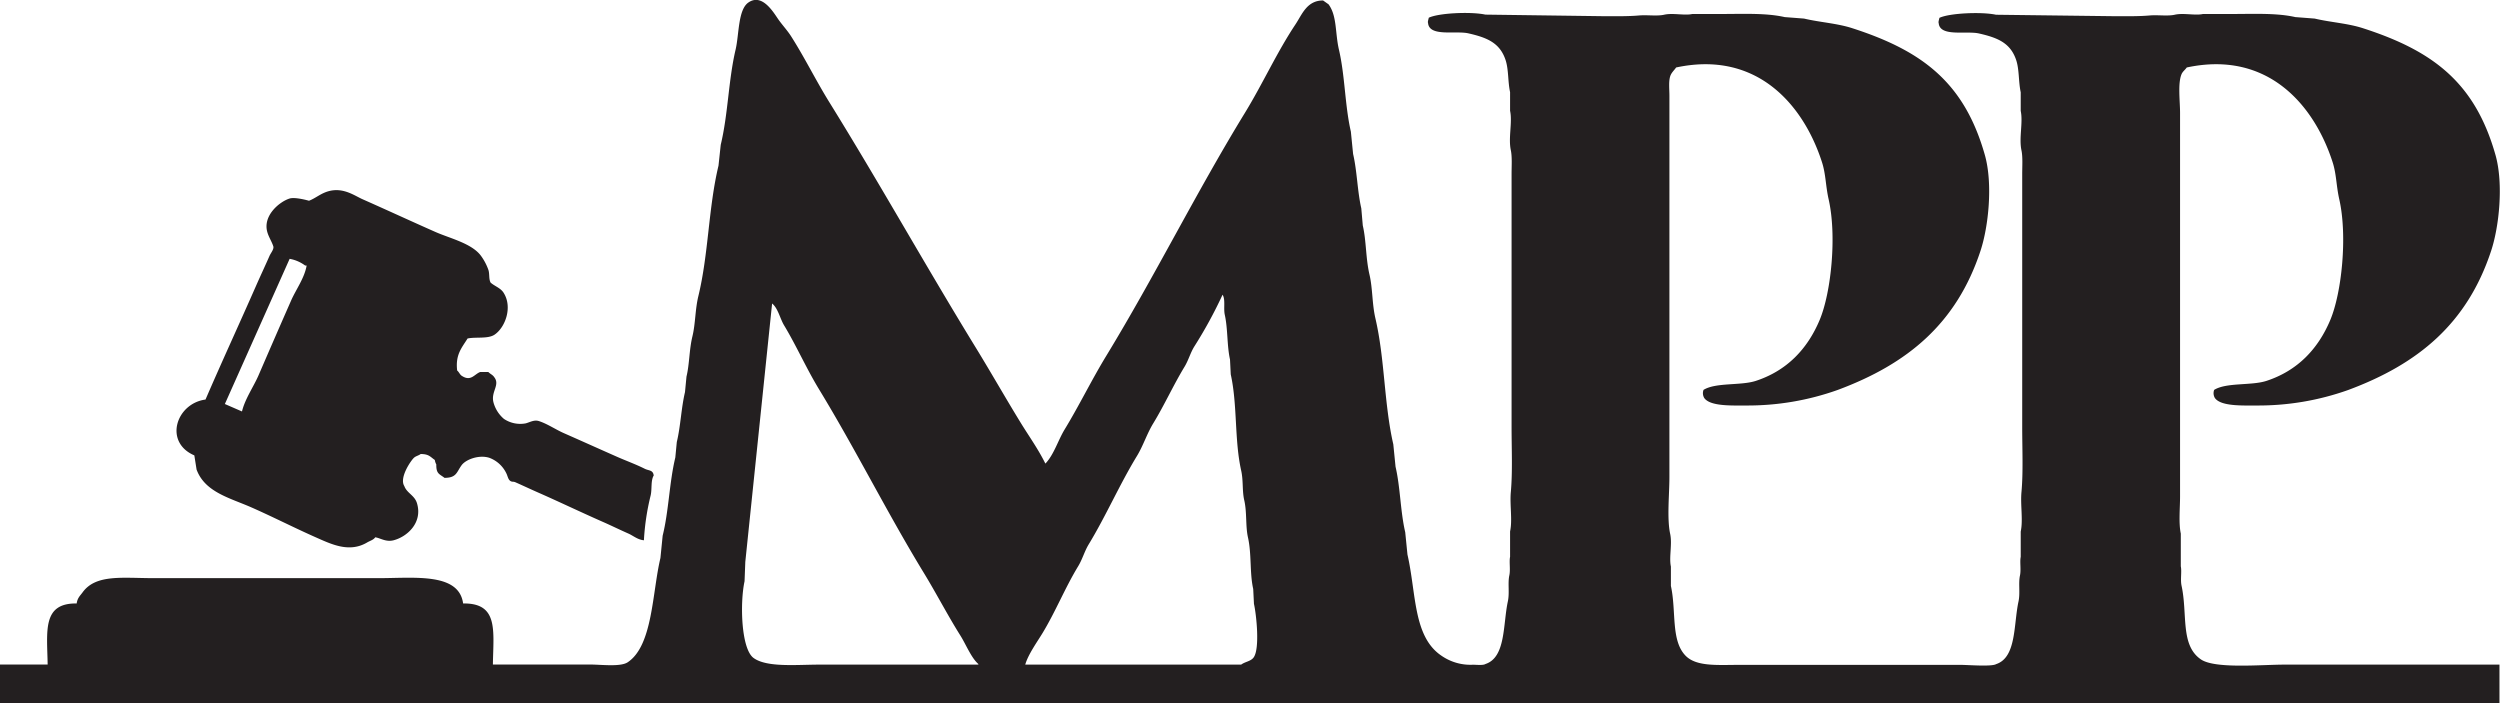
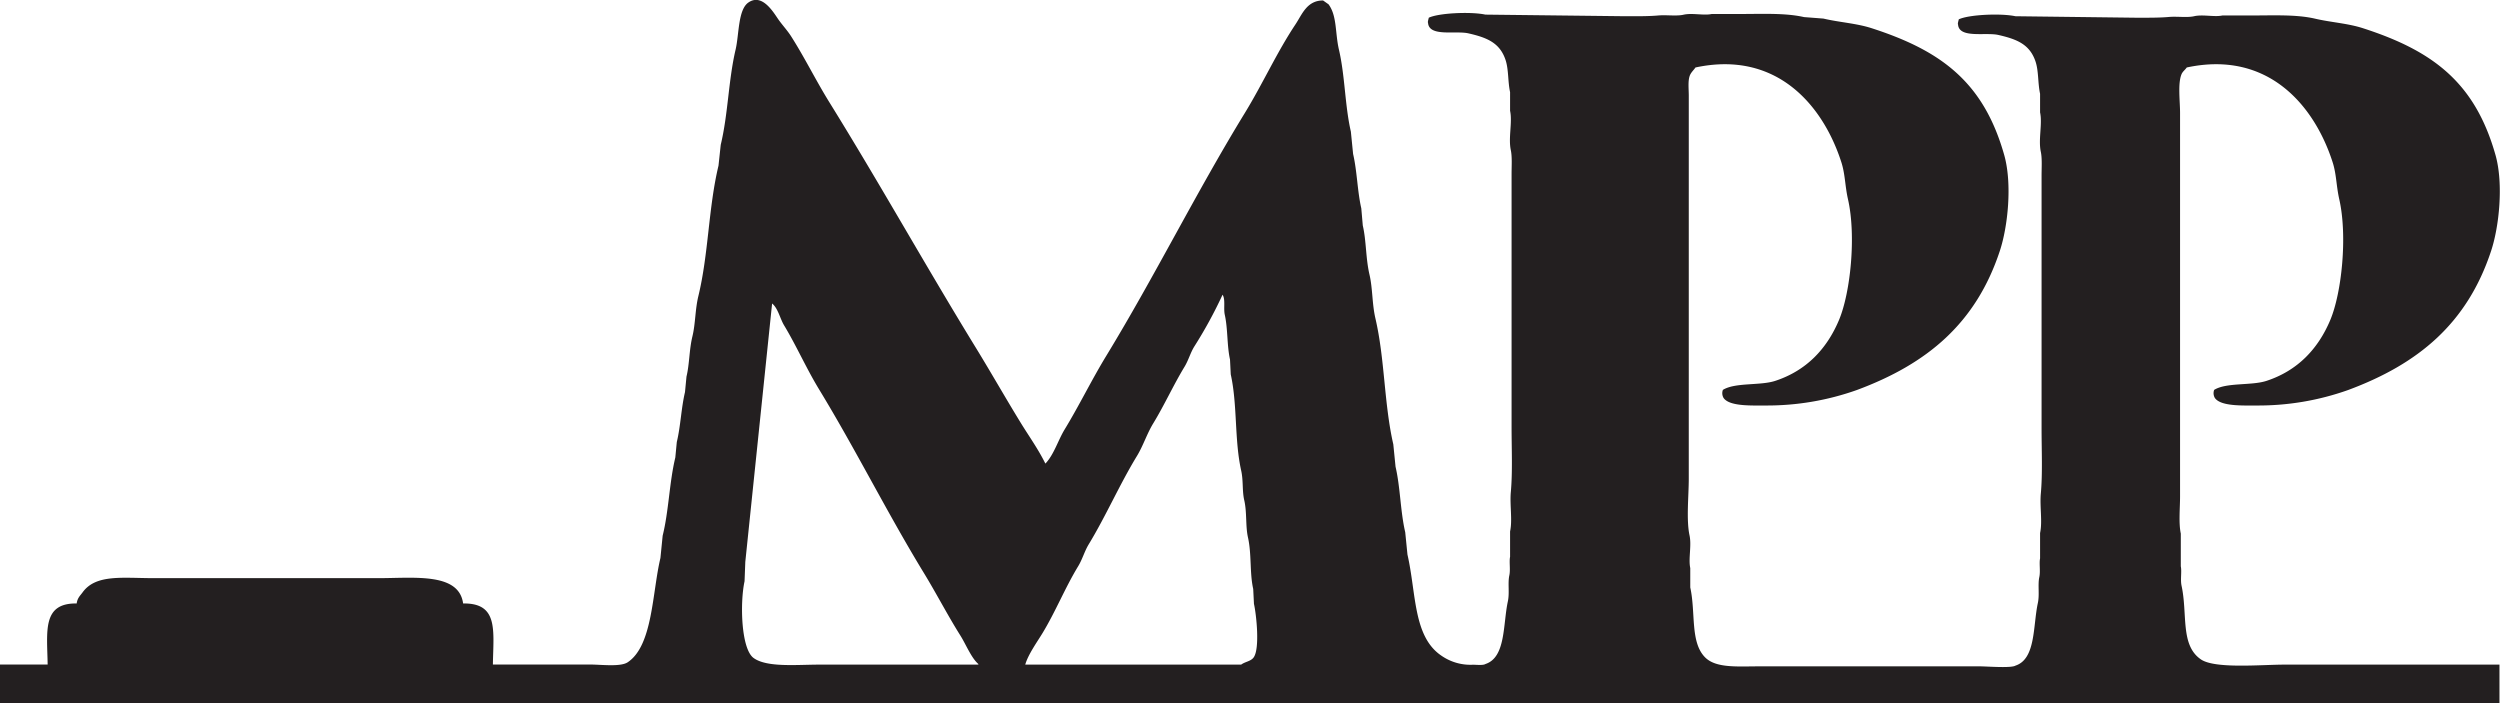
<svg xmlns="http://www.w3.org/2000/svg" viewBox="0 0 805.85 226.71">
  <defs>
    <style>.cls-1{fill:#231f20;fill-rule:evenodd;}</style>
  </defs>
  <g id="Layer_2" data-name="Layer 2">
    <g id="Layer_1-2" data-name="Layer 1">
-       <path class="cls-1" d="M207.84,151.11c-2.86-1.44-5.81-2.49-8.88-3.84-5.67-2.5-11.42-5.1-17.28-7.68-2.51-1.11-5.3-3-7.92-3.84-1.58-.54-3,.39-4.32.72a9.45,9.45,0,0,1-7-1.44,10.59,10.59,0,0,1-3.36-5.28c-.94-3.48,2.2-5.63.24-8.16-.53-.8-1.25-1-1.92-1.68H154.8c-1.88.66-3,3.22-6,1.2-.58-.39-.88-1.24-1.44-1.68-.59-5.15,1.47-7.27,3.36-10.32,2.62-.56,6.53.18,8.64-1.2,3.51-2.31,6-9,2.88-13.68-1-1.45-2.81-2-4.08-3.12-.64-1.06-.31-2.85-.72-4.08a17.54,17.54,0,0,0-2.4-4.56c-2.93-4-9.88-5.59-14.64-7.68-7.77-3.43-15.58-7.05-23.52-10.56-2.58-1.14-6.13-3.84-10.8-2.64-2.63.67-4.33,2.31-6.48,3.12,0,0-4.42-1.28-6.24-.72-3.23,1-8.7,5.48-7.2,10.8.46,1.64,1.43,3.06,1.92,4.56.33.92-.8,2.21-1.2,3.12-1.44,3.29-2.95,6.48-4.32,9.6-5.43,12.36-11,24.4-16.32,36.72-9.5,1.28-13.49,13.75-3.6,18l.72,4.56c2.7,7.34,10.8,9.16,17.76,12.24,6.81,3,13.83,6.59,20.64,9.6,4.95,2.18,10.76,5.1,16.56,1.68,1-.59,2-.79,2.64-1.68,1.68.27,3.36,1.54,5.76,1,4.42-1.08,9.61-5.65,7.68-12-.77-2.55-3.25-3.22-4.08-5.52-1.68-2.63,2.06-8.15,3.12-9.12.59-.55,1.52-.71,2.16-1.2,2.68,0,3.08.91,4.56,1.92a4.36,4.36,0,0,0,.48,1.44c-.06,3.05,1,3.05,2.64,4.32,3.94,0,3.89-1.87,5.52-4.08,1.35-1.84,5.54-3.43,8.88-2.4a9.88,9.88,0,0,1,5.52,5c.4.76.56,1.9,1.2,2.4s1,.2,1.68.48c2.4,1.06,4.85,2.22,7.44,3.36,6.82,3,13.65,6.28,20.64,9.36,2.74,1.2,5.48,2.55,8.4,3.84,1.55.68,3,2,5,2.16a77.25,77.25,0,0,1,2.16-14.4c.5-2.08,0-4.84,1-6.48C210.49,151.45,209.15,151.76,207.84,151.11Zm-114-54.24c-3.6,8.18-7,16-10.56,24.24-1.59,3.62-4.32,7.52-5.28,11.52l-5.52-2.4,20.88-46.8a11.84,11.84,0,0,1,5,2.16h.48C98.18,89.57,95.37,93.38,93.84,96.87Z" />
-       <path class="cls-1" d="M709.44,212.55c-6.71-4.6-4.24-14.54-6.24-23.76-.42-1.95.12-4.6-.24-6.24V172c-.73-3.38-.24-8.19-.24-12V36.39c0-3.83-.77-9.5.48-12.48.35-.85,1.19-1.43,1.68-2.16,26.21-5.61,41.13,12.27,47,30.48,1.27,3.91,1.17,7.61,2.16,12,2.68,11.82.81,30.06-2.88,38.88-3.92,9.37-10.59,16.41-20.64,19.68-4.83,1.56-12.84.44-16.8,2.88a3,3,0,0,0,.24,2.64c1.94,2.7,8.88,2.4,13.44,2.4a86.36,86.36,0,0,0,29.52-5c22.64-8.41,38.37-21.47,46.08-44.88,2.58-7.84,4-21.46,1.44-30.72-6.59-23.45-20.12-33.7-42.72-41-4.94-1.61-10.39-1.89-15.6-3.12l-6.24-.48c-6-1.37-13.44-1-20.4-1h-9.36c-2.56.57-6.27-.41-9.12.24-2.28.51-5.5,0-8.16.24-3.1.28-7.08.24-10.56.24l-38.88-.48c-4.63-1-15-.54-18.24,1-.15.65-.4,1.38-.24,1.68.35,4.56,8.87,2.42,13,3.36,6.09,1.38,10.17,3.09,12,8.64,1,3.09.7,6.88,1.44,10.32v6c.8,3.7-.62,8.71.24,12.72.45,2.07.24,5.2.24,7.68v81.6c0,6.86.35,14.42-.24,20.88-.38,4.12.56,9-.24,12.72v8.16c-.34,1.56.16,4.13-.24,6-.55,2.54.12,5.62-.48,8.4-1.6,7.42-.63,18-7.2,20.16-1.42.88-9.19.24-11.52.24h-71c-7.11,0-14,.64-17.52-2.88-4.88-4.9-3-14.36-4.8-22.56v-6.24c-.65-3,.48-7.24-.24-10.56-1.07-5-.24-12.71-.24-18.24V30.87c0-2.07-.29-4.53.24-6.24.37-1.22,1.3-1.95,1.92-2.88,26.21-5.61,41.13,12.27,47,30.48,1.27,3.91,1.17,7.61,2.16,12,2.68,11.82.81,30.06-2.88,38.88-3.92,9.37-10.59,16.41-20.64,19.68-4.83,1.56-12.84.44-16.8,2.88a3,3,0,0,0,.24,2.64c1.94,2.7,8.88,2.4,13.44,2.4a86.36,86.36,0,0,0,29.52-5c22.64-8.41,38.37-21.47,46.08-44.88,2.58-7.84,4-21.46,1.44-30.72-6.59-23.45-20.12-33.7-42.72-41-4.94-1.61-10.39-1.89-15.6-3.12l-6.24-.48c-6-1.37-13.44-1-20.4-1h-9.36c-2.56.57-6.27-.41-9.12.24-2.28.51-5.5,0-8.16.24-3.1.28-7.08.24-10.56.24L478.8,4.71c-4.63-1-15-.54-18.24,1-.15.65-.4,1.38-.24,1.68.35,4.56,8.87,2.42,13,3.36,6.09,1.38,10.17,3.09,12,8.64,1,3.09.7,6.88,1.44,10.32v6c.8,3.7-.62,8.71.24,12.72.45,2.07.24,5.2.24,7.68v81.6c0,6.86.35,14.42-.24,20.88-.38,4.12.56,9-.24,12.72v8.16c-.34,1.56.16,4.13-.24,6-.55,2.54.12,5.62-.48,8.4-1.6,7.42-.63,18-7.2,20.16-.79.5-2.87.24-4.08.24a16.37,16.37,0,0,1-10.08-2.88c-9.21-6.16-8.12-20.08-11-32.64l-.72-7.2c-1.57-6.72-1.56-14.41-3.12-21.12l-.72-7.2c-3-13.08-2.72-27.5-5.76-40.56-1.11-4.77-.87-9.67-1.92-14.16-1.23-5.31-1-10.82-2.16-15.84l-.48-5.52c-1.27-5.55-1.35-12-2.64-17.52-.24-2.4-.48-4.81-.72-7.2-1.94-8.44-1.88-18-3.84-26.4-1.26-5.42-.59-10.93-3.36-14.64L426.48.15c-5.23,0-6.77,4.51-8.88,7.68-6,9-10.56,19.15-16.32,28.56-15.63,25.52-29.07,52.68-44.64,78.24-4.77,7.82-8.72,16-13.44,23.76-2.1,3.43-3.36,7.84-6,10.8l-.24.24c-2.17-4.44-5.13-8.61-7.68-12.72-5-8.12-9.71-16.44-14.64-24.48C298.54,86,283.54,59.09,267.36,33c-4.34-7-7.84-14.18-12.24-21.12-1.24-2-3-3.85-4.32-5.76-1.58-2.31-5.22-8.39-9.6-5.28-3.32,2.35-2.95,10.3-4.08,15.12-2.33,9.88-2.42,20.86-4.8,30.72l-.72,6.72c-3.25,13.53-3.2,28.46-6.48,42-1.06,4.36-.93,8.87-1.92,13-1.06,4.36-.93,8.87-1.92,13-.16,1.67-.32,3.36-.48,5-1.21,5.06-1.41,11-2.64,16.08-.16,1.67-.32,3.36-.48,5-1.93,8-2.1,17.24-4.08,25.2l-.72,7.2c-2.67,11.14-2.44,28.22-10.56,33.6-2.36,1.56-8.63.71-12.24.72h-31.2c.17-11,1.84-19.85-9.6-19.68-1.35-10-15.68-8.17-27.12-8.16H49.44c-9.9,0-18.52-1.34-22.8,4.56-.81,1.11-1.68,1.81-1.92,3.6-11.17-.16-9.53,8.93-9.36,19.68H0v12.48H805.68V214.23H736.56C728.93,214.23,714,215.67,709.44,212.55Zm-394.08,1.68H264.24c-7.41,0-17.07,1-21.36-2.16-4-3-4.39-17.73-2.88-24.72.08-2.08.16-4.17.24-6.24q4.32-41.64,8.64-83.28c1.89,1.5,2.55,4.84,3.84,7,4,6.63,7.18,13.9,11.28,20.64,11.8,19.36,22,39.89,33.84,59.28,4.1,6.73,7.66,13.65,11.76,20.16,1.67,2.64,3.5,7.2,5.76,9.12Zm88.8-2.4c-.91,1.36-2.77,1.42-4.08,2.4h-69.6c.88-3.18,3.84-7.32,5.52-10.08,4.26-7,7.32-14.7,11.52-21.6,1.38-2.27,2-4.7,3.36-7,5.59-9.18,10-19.38,15.6-28.56,2.08-3.43,3.19-7.14,5.28-10.56,3.57-5.85,6.52-12.39,10.08-18.24,1.28-2.12,1.83-4.37,3.12-6.48A143.08,143.08,0,0,0,394.08,95c1,1.57.25,4.36.72,6.48,1,4.5.68,9.9,1.68,14.4l.24,4.8c2.19,9.9,1.15,21.06,3.36,31,.73,3.24.29,6.62,1,9.6.9,4,.36,8.24,1.2,12,1.19,5.3.52,11.4,1.68,16.56l.24,4.8C405,198.21,406.11,208.9,404.16,211.83Z" />
+       <path class="cls-1" d="M709.44,212.55c-6.71-4.6-4.24-14.54-6.24-23.76-.42-1.95.12-4.6-.24-6.24V172c-.73-3.38-.24-8.19-.24-12V36.39c0-3.83-.77-9.5.48-12.48.35-.85,1.19-1.43,1.68-2.16,26.21-5.61,41.13,12.27,47,30.48,1.27,3.91,1.17,7.61,2.16,12,2.68,11.82.81,30.06-2.88,38.88-3.92,9.37-10.59,16.41-20.64,19.68-4.83,1.56-12.84.44-16.8,2.88a3,3,0,0,0,.24,2.64c1.94,2.7,8.88,2.4,13.44,2.4a86.36,86.36,0,0,0,29.52-5c22.64-8.41,38.37-21.47,46.08-44.88,2.58-7.84,4-21.46,1.44-30.72-6.59-23.45-20.12-33.7-42.72-41-4.94-1.61-10.39-1.89-15.6-3.12c-6-1.37-13.44-1-20.4-1h-9.36c-2.56.57-6.27-.41-9.12.24-2.28.51-5.5,0-8.16.24-3.1.28-7.08.24-10.56.24l-38.88-.48c-4.63-1-15-.54-18.24,1-.15.65-.4,1.38-.24,1.68.35,4.56,8.87,2.42,13,3.36,6.09,1.38,10.17,3.09,12,8.64,1,3.09.7,6.88,1.44,10.32v6c.8,3.7-.62,8.71.24,12.72.45,2.07.24,5.2.24,7.68v81.6c0,6.86.35,14.42-.24,20.88-.38,4.12.56,9-.24,12.72v8.16c-.34,1.56.16,4.13-.24,6-.55,2.54.12,5.62-.48,8.4-1.6,7.42-.63,18-7.2,20.16-1.42.88-9.19.24-11.52.24h-71c-7.11,0-14,.64-17.52-2.88-4.88-4.9-3-14.36-4.8-22.56v-6.24c-.65-3,.48-7.24-.24-10.56-1.07-5-.24-12.71-.24-18.24V30.87c0-2.07-.29-4.53.24-6.24.37-1.22,1.3-1.95,1.92-2.88,26.21-5.61,41.13,12.27,47,30.48,1.27,3.91,1.17,7.61,2.16,12,2.68,11.82.81,30.06-2.88,38.88-3.92,9.37-10.59,16.41-20.64,19.68-4.83,1.56-12.84.44-16.8,2.88a3,3,0,0,0,.24,2.64c1.94,2.7,8.88,2.4,13.44,2.4a86.36,86.36,0,0,0,29.52-5c22.64-8.41,38.37-21.47,46.08-44.88,2.58-7.84,4-21.46,1.44-30.72-6.59-23.45-20.12-33.7-42.72-41-4.94-1.61-10.39-1.89-15.6-3.12l-6.24-.48c-6-1.37-13.44-1-20.4-1h-9.36c-2.56.57-6.27-.41-9.12.24-2.28.51-5.5,0-8.16.24-3.1.28-7.08.24-10.56.24L478.8,4.71c-4.63-1-15-.54-18.24,1-.15.65-.4,1.38-.24,1.68.35,4.56,8.87,2.42,13,3.36,6.09,1.38,10.17,3.09,12,8.64,1,3.09.7,6.88,1.44,10.32v6c.8,3.7-.62,8.71.24,12.72.45,2.07.24,5.2.24,7.68v81.6c0,6.86.35,14.42-.24,20.88-.38,4.12.56,9-.24,12.72v8.16c-.34,1.56.16,4.13-.24,6-.55,2.54.12,5.62-.48,8.4-1.6,7.42-.63,18-7.2,20.16-.79.5-2.87.24-4.08.24a16.37,16.37,0,0,1-10.08-2.88c-9.21-6.16-8.12-20.08-11-32.64l-.72-7.2c-1.57-6.72-1.56-14.41-3.12-21.12l-.72-7.2c-3-13.08-2.72-27.5-5.76-40.56-1.11-4.77-.87-9.67-1.92-14.16-1.23-5.31-1-10.82-2.16-15.84l-.48-5.52c-1.27-5.55-1.35-12-2.64-17.52-.24-2.4-.48-4.81-.72-7.2-1.94-8.44-1.88-18-3.84-26.4-1.26-5.42-.59-10.93-3.36-14.64L426.48.15c-5.23,0-6.77,4.51-8.88,7.68-6,9-10.56,19.15-16.32,28.56-15.63,25.52-29.07,52.68-44.64,78.24-4.77,7.82-8.72,16-13.44,23.76-2.1,3.43-3.36,7.84-6,10.8l-.24.24c-2.17-4.44-5.13-8.61-7.68-12.72-5-8.12-9.71-16.44-14.64-24.48C298.54,86,283.54,59.09,267.36,33c-4.34-7-7.84-14.18-12.24-21.12-1.24-2-3-3.85-4.32-5.76-1.58-2.31-5.22-8.39-9.6-5.28-3.32,2.35-2.95,10.3-4.08,15.12-2.33,9.88-2.42,20.86-4.8,30.72l-.72,6.72c-3.25,13.53-3.2,28.46-6.48,42-1.06,4.36-.93,8.87-1.92,13-1.06,4.36-.93,8.87-1.92,13-.16,1.67-.32,3.36-.48,5-1.21,5.06-1.41,11-2.64,16.08-.16,1.67-.32,3.36-.48,5-1.93,8-2.1,17.24-4.08,25.2l-.72,7.2c-2.67,11.14-2.44,28.22-10.56,33.6-2.36,1.56-8.63.71-12.24.72h-31.2c.17-11,1.84-19.85-9.6-19.68-1.35-10-15.68-8.17-27.12-8.16H49.44c-9.9,0-18.52-1.34-22.8,4.56-.81,1.11-1.68,1.81-1.92,3.6-11.17-.16-9.53,8.93-9.36,19.68H0v12.48H805.68V214.23H736.56C728.93,214.23,714,215.67,709.44,212.55Zm-394.08,1.68H264.24c-7.41,0-17.07,1-21.36-2.16-4-3-4.39-17.73-2.88-24.72.08-2.08.16-4.17.24-6.24q4.32-41.64,8.64-83.28c1.89,1.5,2.55,4.84,3.84,7,4,6.63,7.18,13.9,11.28,20.64,11.8,19.36,22,39.89,33.84,59.28,4.1,6.73,7.66,13.65,11.76,20.16,1.67,2.64,3.5,7.2,5.76,9.12Zm88.8-2.4c-.91,1.36-2.77,1.42-4.08,2.4h-69.6c.88-3.18,3.84-7.32,5.52-10.08,4.26-7,7.32-14.7,11.52-21.6,1.38-2.27,2-4.7,3.36-7,5.59-9.18,10-19.38,15.6-28.56,2.08-3.43,3.19-7.14,5.28-10.56,3.57-5.85,6.52-12.39,10.08-18.24,1.28-2.12,1.83-4.37,3.12-6.48A143.08,143.08,0,0,0,394.08,95c1,1.57.25,4.36.72,6.48,1,4.5.68,9.9,1.68,14.4l.24,4.8c2.19,9.9,1.15,21.06,3.36,31,.73,3.24.29,6.62,1,9.6.9,4,.36,8.24,1.2,12,1.19,5.3.52,11.4,1.68,16.56l.24,4.8C405,198.21,406.11,208.9,404.16,211.83Z" />
    </g>
  </g>
</svg>